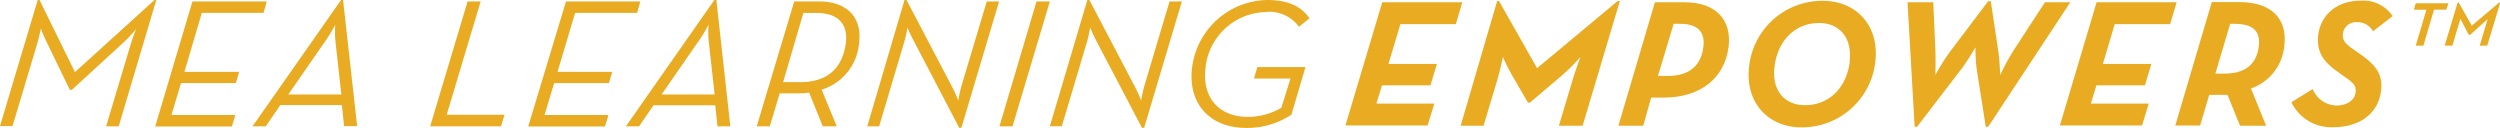
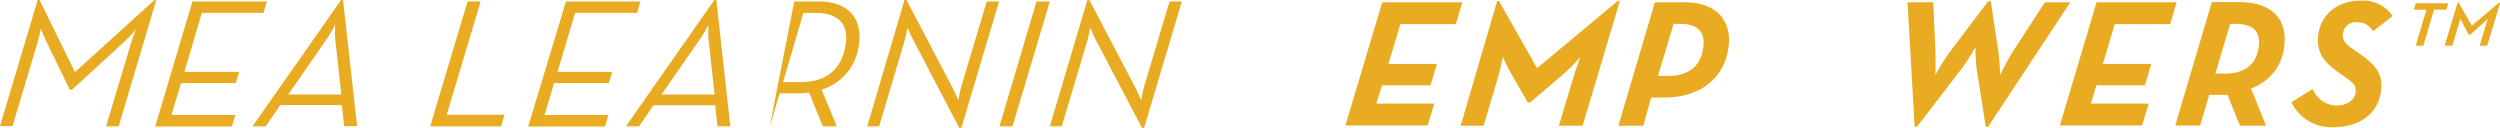
<svg xmlns="http://www.w3.org/2000/svg" width="273.85" height="14" viewBox="0 0 273.85 14">
  <defs>
    <style>.a{fill:#e9ab21;}</style>
  </defs>
  <title>mea-tagline</title>
  <path class="a" d="M4.13,0h.2L8.21,7.9,16.92,0h.2L13,13.84H11.62l2.7-9c.18-.64.59-1.65.59-1.65a15.39,15.39,0,0,1-1.39,1.47L7.87,9.84H7.65L5.1,4.59a13.22,13.22,0,0,1-.62-1.47s-.2,1-.41,1.69l-2.7,9H0Z" />
  <path class="a" d="M21.08.16h8.14l-.35,1.25H22.11L20.2,7.87h6l-.37,1.23h-6l-1.05,3.5h7l-.38,1.25H17Z" />
  <path class="a" d="M29.11,13.84H27.66L37.36,0h.22l1.54,13.82H37.69l-.24-2.31H30.7Zm7.61-9.55a13.2,13.2,0,0,1,0-1.57,16.51,16.51,0,0,1-.94,1.57l-4.2,6.06h5.81Z" />
  <path class="a" d="M51.22.16h1.43L48.93,12.57h6.33l-.38,1.27H47.12Z" />
  <path class="a" d="M62,.16h8.14l-.35,1.25H63L61.07,7.87h6l-.37,1.23h-6l-1.05,3.5h7l-.38,1.25H57.86Z" />
  <path class="a" d="M70,13.84H68.56L78.25,0h.22L80,13.84H78.59l-.24-2.31H71.59Zm7.61-9.55a13.2,13.2,0,0,1,0-1.57,16.51,16.51,0,0,1-.94,1.57l-4.2,6.06h5.81Z" />
-   <path class="a" d="M91.66,13.84H90.13l-1.5-3.7a6.74,6.74,0,0,1-1.14.08H85.41l-1.09,3.62H82.89L87,.16H89.7c3.26,0,4.75,1.91,4.4,4.57A5.82,5.82,0,0,1,90,9.82ZM87.65,9c3.2,0,4.66-1.75,5-4.26.27-2-.74-3.32-3.23-3.32H88L85.78,9Z" />
+   <path class="a" d="M91.66,13.84H90.13l-1.5-3.7a6.74,6.74,0,0,1-1.14.08H85.41l-1.09,3.62L87,.16H89.7c3.26,0,4.75,1.91,4.4,4.57A5.82,5.82,0,0,1,90,9.82ZM87.65,9c3.2,0,4.66-1.75,5-4.26.27-2-.74-3.32-3.23-3.32H88L85.78,9Z" />
  <path class="a" d="M100,4.3C99.69,3.74,99.4,3,99.4,3a11.32,11.32,0,0,1-.33,1.53L96.3,13.84H95L99.08,0h.22l5.1,9.72c.29.56.57,1.29.57,1.29s.14-.84.33-1.53L108.09.16h1.35L105.31,14h-.24Z" />
  <path class="a" d="M113.54.16H115l-4.09,13.68h-1.43Z" />
  <path class="a" d="M120,4.3c-.29-.56-.59-1.29-.59-1.29a11.32,11.32,0,0,1-.33,1.53l-2.77,9.29H115L119.11,0h.22l5.1,9.72c.29.56.57,1.29.57,1.29s.14-.84.33-1.53L128.11.16h1.35L125.33,14h-.24Z" />
-   <path class="a" d="M130.58,7.42A8.44,8.44,0,0,1,138.79,0c2.17,0,3.66.6,4.66,2l-1.16.93a4,4,0,0,0-3.68-1.61,6.8,6.8,0,0,0-6.56,6.11c-.39,3.2,1.43,5.37,4.61,5.37a7.12,7.12,0,0,0,3.7-1l1-3.2h-4l.37-1.25H143l-1.54,5.21a8.76,8.76,0,0,1-5,1.45C132.53,14,130.1,11.34,130.58,7.42Z" />
  <path class="a" d="M151.41.25h8.77l-.71,2.39H153.4L152.09,7h5.31l-.71,2.35h-5.31l-.61,2h6.34l-.73,2.39h-9Z" />
  <path class="a" d="M164,.11h.2l4.17,7.36L177.2.11h.24l-4.08,13.66h-2.6l1.52-5.07c.27-.92.84-2.46.84-2.46a21.87,21.87,0,0,1-2,2l-3.53,3h-.22l-1.74-3a20.9,20.9,0,0,1-1-2s-.33,1.55-.6,2.46l-1.52,5.07H160Z" />
  <path class="a" d="M180,13.77h-2.72l4-13.52h3.26c3.44,0,5.17,1.95,4.81,4.87-.43,3.52-3.19,5.57-7.09,5.57h-1.39Zm2.68-5.45c2.43,0,3.67-1.19,3.91-3.2.19-1.57-.57-2.51-2.54-2.51h-.72l-1.72,5.71Z" />
-   <path class="a" d="M191.6,7.25A8.06,8.06,0,0,1,199.66.09c3.72,0,6.24,2.78,5.76,6.7a8.08,8.08,0,0,1-8.08,7.16C193.63,13.95,191.12,11.17,191.6,7.25Zm11-.52c.31-2.56-1.07-4.21-3.34-4.21-2.6,0-4.53,1.89-4.88,4.79-.32,2.57,1.07,4.21,3.34,4.21C200.35,11.52,202.27,9.63,202.63,6.73Z" />
  <path class="a" d="M208.95.25h2.82L212,5.5c.05,1.05,0,2.72,0,2.72a22.93,22.93,0,0,1,1.59-2.54l4.2-5.55h.28l.81,5.39c.16,1,.22,2.7.22,2.7a25.52,25.52,0,0,1,1.37-2.54L224,.25h2.78l-9,13.64h-.26l-1-6.36a21.16,21.16,0,0,1-.13-2.35,25.77,25.77,0,0,1-1.4,2.19l-5,6.52h-.26Z" />
  <path class="a" d="M229.66.25h8.77l-.71,2.39h-6.07L230.35,7h5.31l-.71,2.35h-5.31l-.61,2h6.34l-.73,2.39h-9Z" />
  <path class="a" d="M248.23,13.77h-2.86L244,10.39c-.2,0-.4,0-.62,0H242l-1,3.36h-2.72l4-13.52h3c3.48,0,5.31,1.77,4.94,4.81a5.46,5.46,0,0,1-3.65,4.65Zm-4.53-5.71c2.13,0,3.48-.93,3.73-3,.22-1.77-.79-2.45-2.7-2.45h-.44l-1.62,5.45Z" />
  <path class="a" d="M251,11.2l2.33-1.45a2.89,2.89,0,0,0,2.6,1.81c1.13,0,2-.56,2.1-1.43s-.34-1.11-1.46-1.91L256,7.81c-1.57-1.11-2.27-2.21-2.06-4,.25-2,1.85-3.74,4.68-3.74a3.89,3.89,0,0,1,3.47,1.69l-2.15,1.67a1.93,1.93,0,0,0-1.75-1,1.44,1.44,0,0,0-1.55,1.27c-.08.68.24,1.09,1.18,1.73l.6.42C260.07,7,261.06,8,260.82,9.93c-.33,2.68-2.54,4-5.21,4A4.84,4.84,0,0,1,251,11.2Z" />
  <path class="a" d="M264.41,1.06l.21-.7h3.58l-.23.7h-1.35L265.46,5h-.84l1.17-3.93Zm4.8-.78h.12l1.43,2.53,3-2.53h.12L272.45,5h-.82l.87-2.92-1.92,1.73h-.16l-.91-1.75L268.63,5h-.84Z" />
</svg>